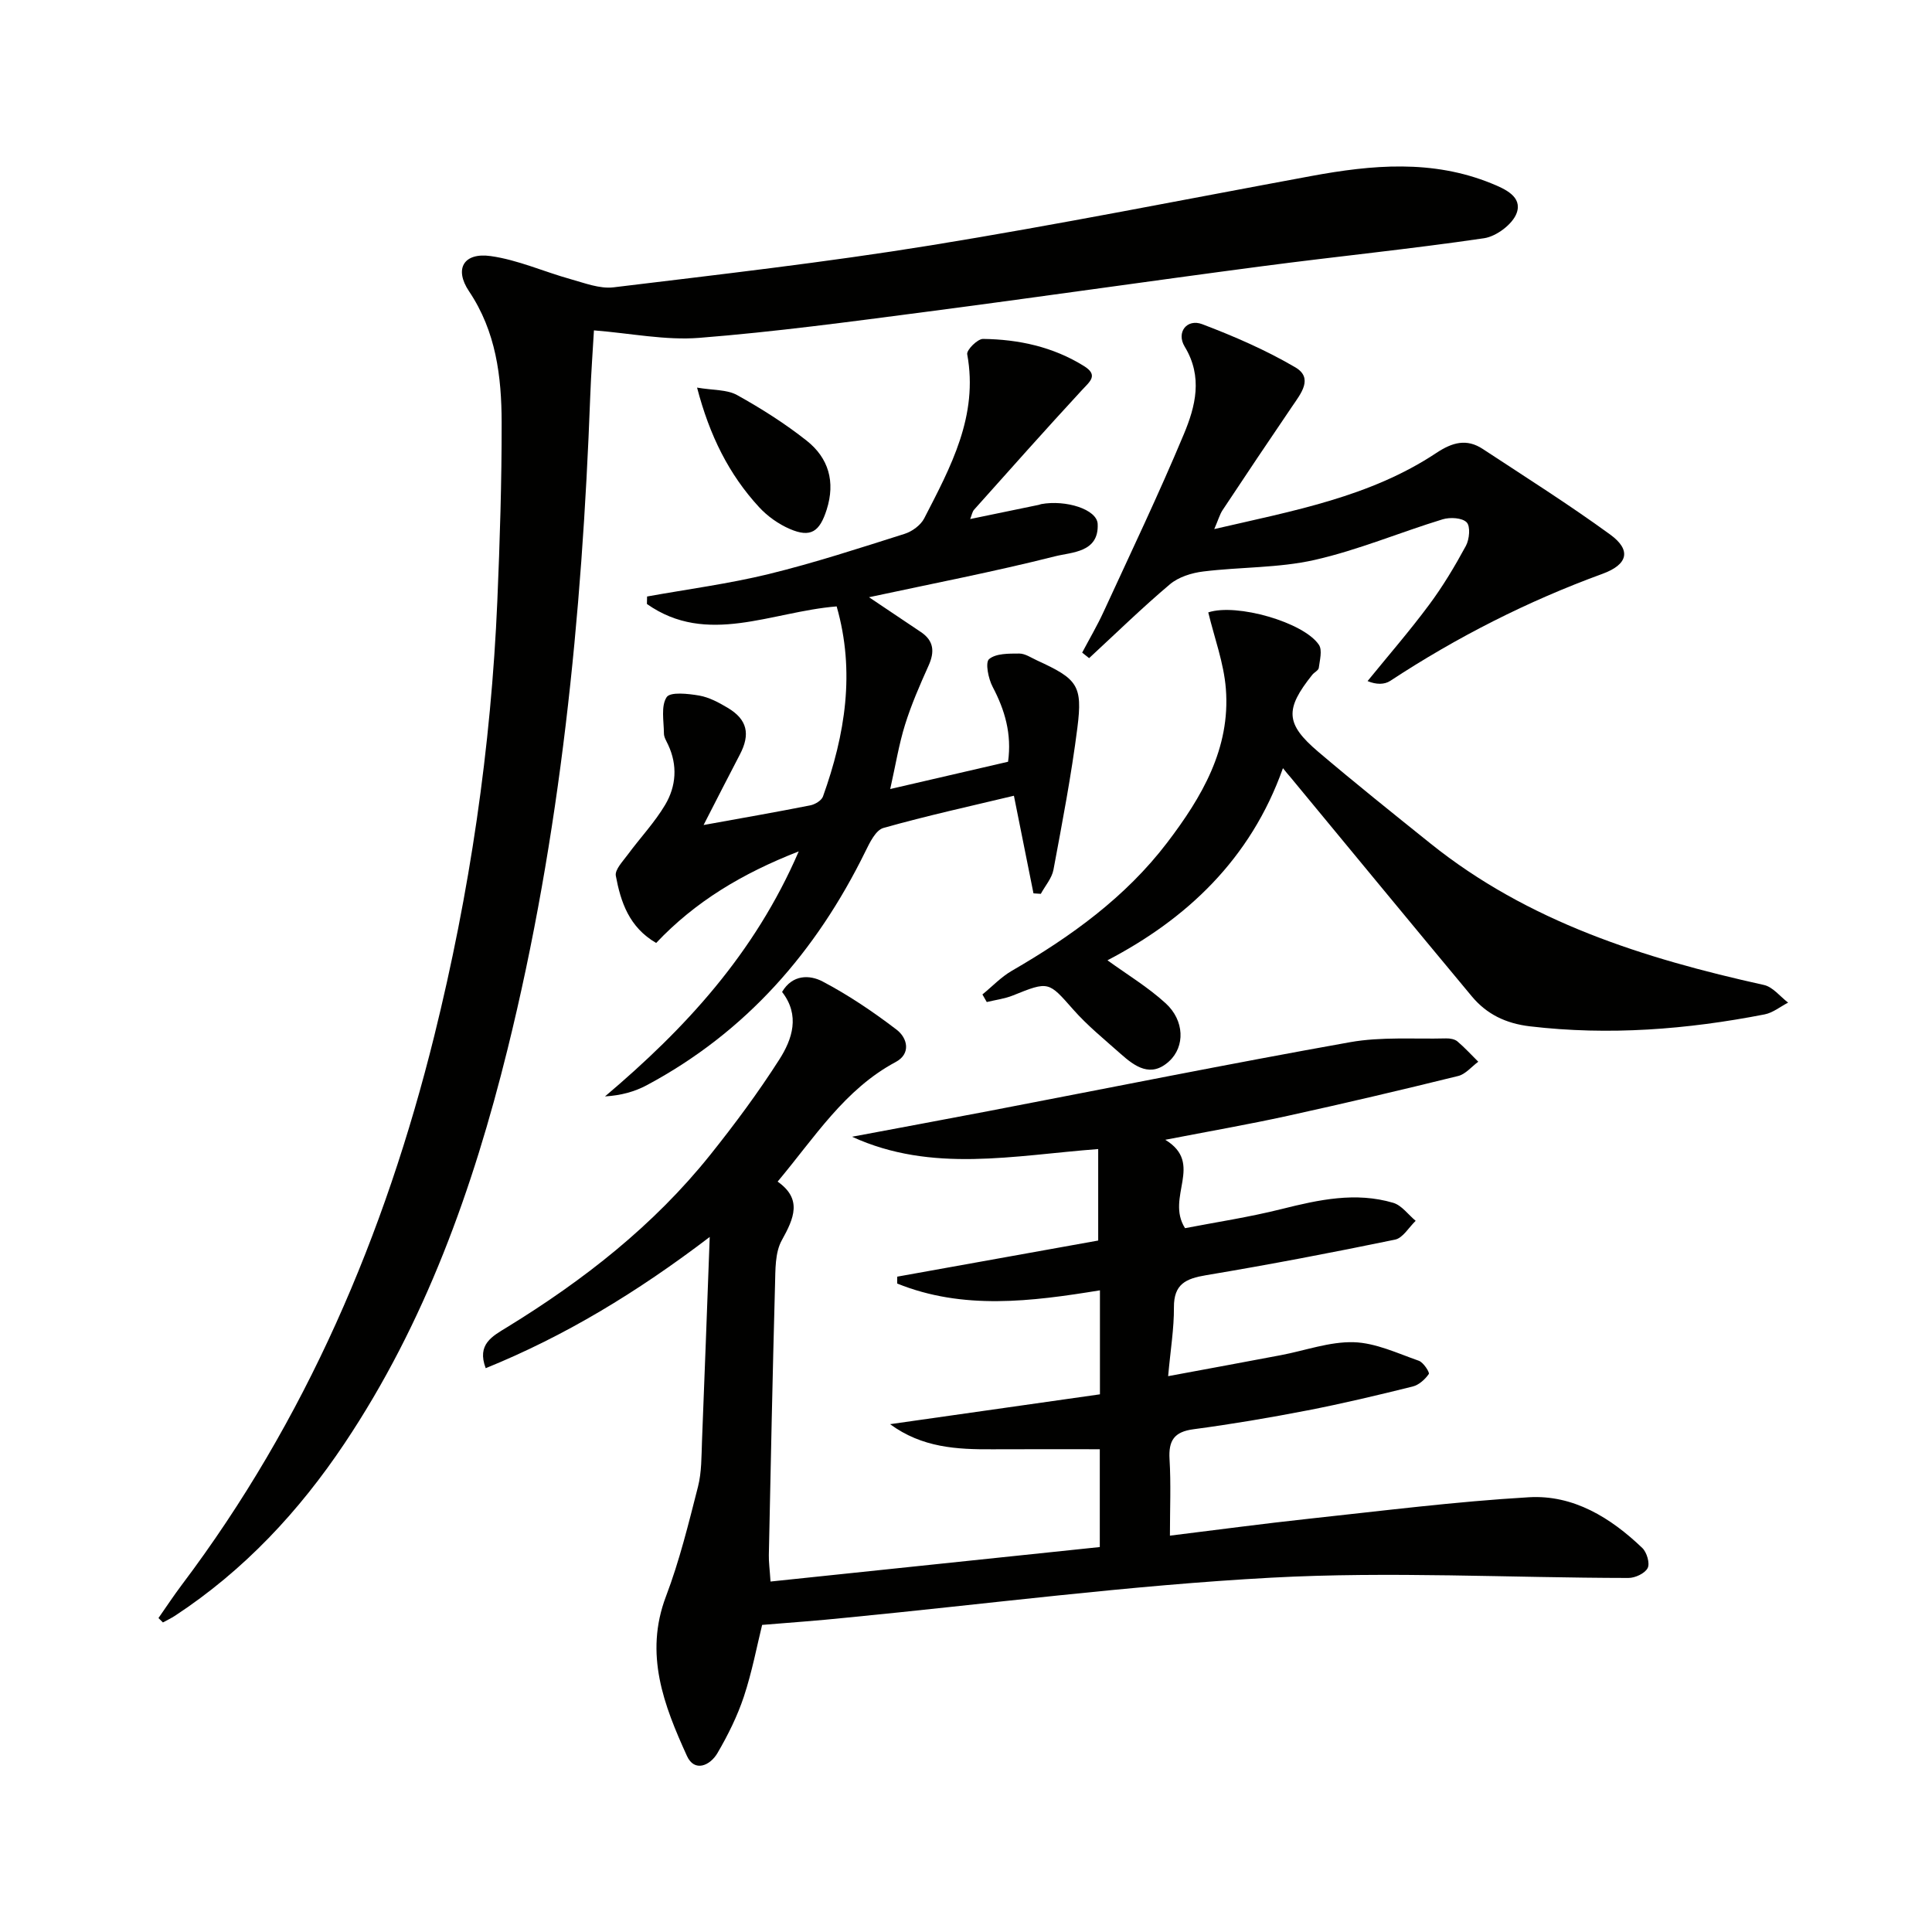
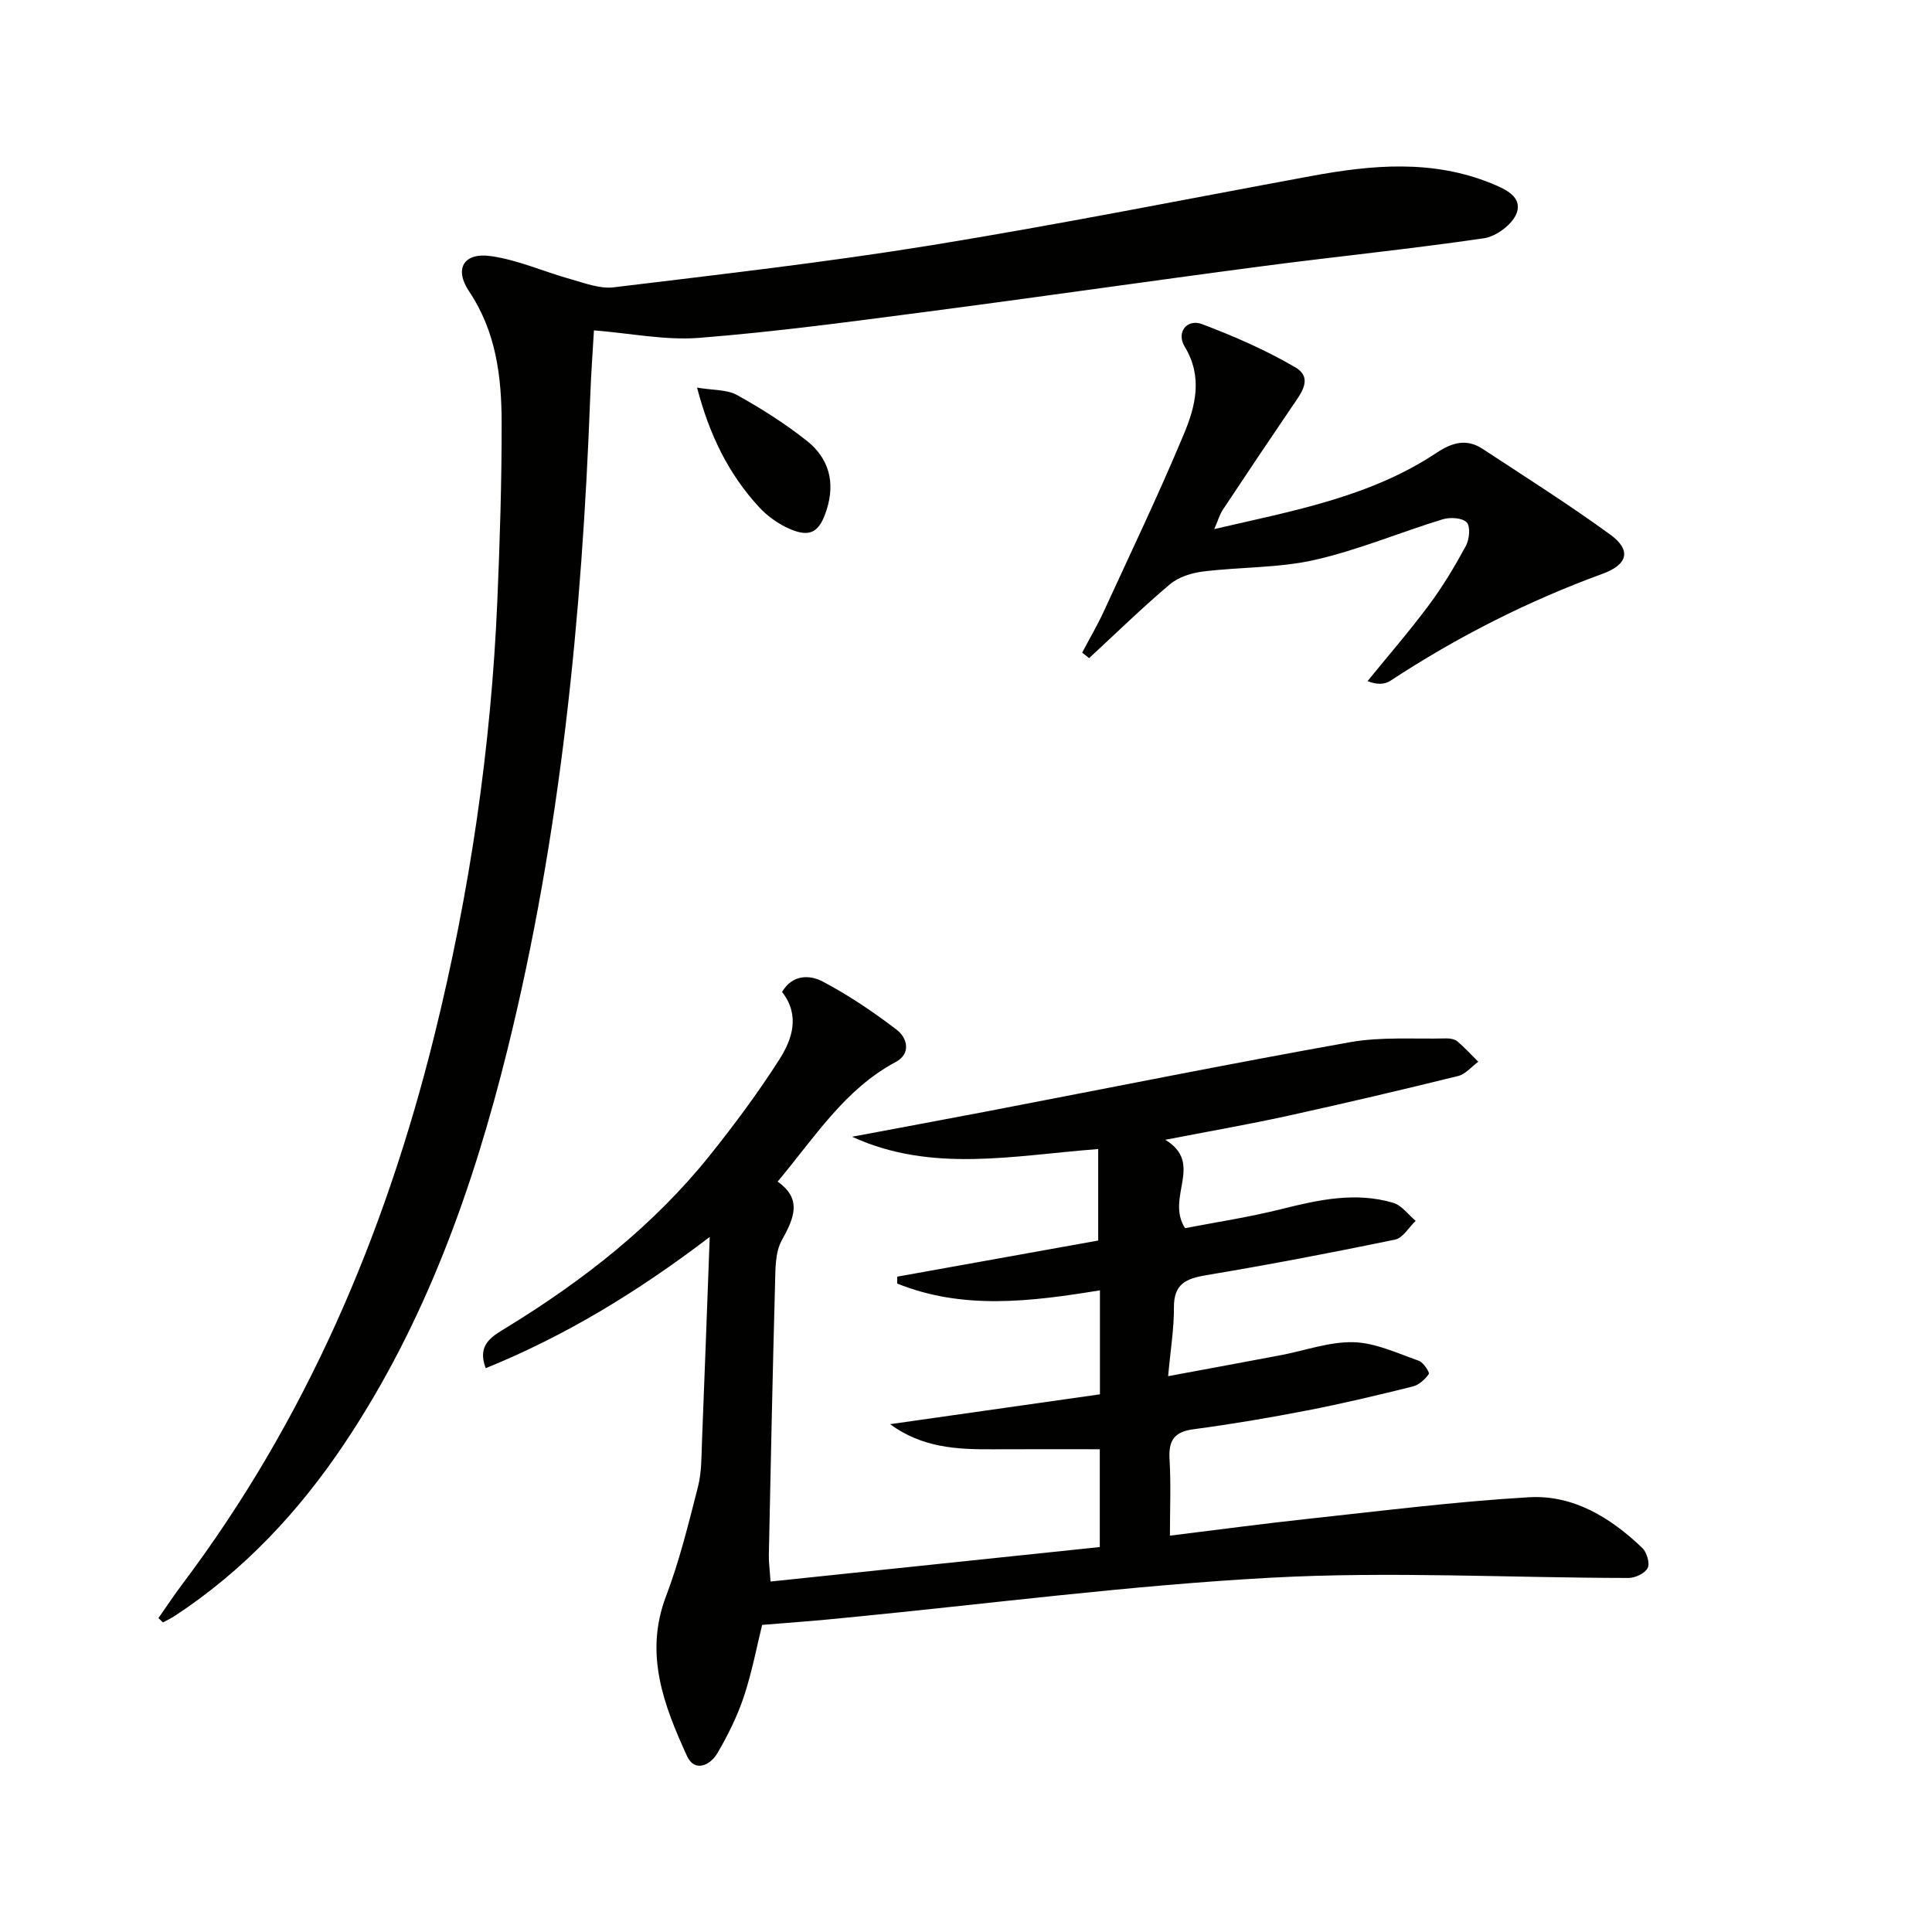
<svg xmlns="http://www.w3.org/2000/svg" enable-background="new 0 0 400 400" viewBox="0 0 400 400">
  <g fill="#010100">
    <path d="m157.79 336.42c-1.07 4.34-2.08 9.71-3.78 14.84-1.35 4.06-3.3 7.99-5.47 11.7-1.53 2.61-4.76 4.01-6.31.6-4.77-10.47-8.89-21.08-4.35-33.04 2.79-7.35 4.68-15.07 6.63-22.71.77-3.02.71-6.27.83-9.42.55-13.58 1.03-27.17 1.6-42.29-15.14 11.53-30.03 20.53-46.38 27.17-1.88-4.96 1.37-6.61 4.4-8.47 15.86-9.73 30.38-21.08 42.07-35.68 5.08-6.35 9.95-12.92 14.32-19.76 2.69-4.21 4.34-9.14.57-13.99 2.16-3.67 5.75-3.55 8.38-2.17 5.38 2.83 10.5 6.29 15.34 9.99 2.26 1.73 3.01 4.98-.2 6.69-10.56 5.65-16.71 15.53-24.44 24.76 5.12 3.6 3.42 7.55.86 12.15-1.42 2.56-1.31 6.13-1.4 9.25-.51 18.64-.89 37.28-1.28 55.92-.03 1.45.18 2.91.35 5.48 22.92-2.4 45.45-4.76 68.17-7.14 0-7.68 0-14.26 0-20.25-7.47 0-14.87-.03-22.26.01-7.31.04-14.52-.32-21.16-5.2 14.4-2.05 28.81-4.1 43.45-6.18 0-7.3 0-14.4 0-21.53-14.24 2.32-28.34 4.11-41.98-1.41 0-.47 0-.94.01-1.42 13.93-2.5 27.86-5.01 41.61-7.48 0-6.43 0-12.47 0-18.94-17.46 1.31-34.43 5.03-50.96-2.55 9.43-1.77 18.86-3.52 28.29-5.32 24.94-4.79 49.84-9.8 74.84-14.26 6.46-1.15 13.23-.61 19.86-.78.79-.02 1.79.15 2.35.63 1.53 1.29 2.88 2.79 4.31 4.2-1.38 1.01-2.62 2.57-4.15 2.95-11.76 2.9-23.55 5.67-35.38 8.27-8.08 1.77-16.24 3.19-25.27 4.94 8.12 4.94-.01 11.85 4.09 18.3 6.24-1.21 13.22-2.26 20.03-3.97 7.67-1.92 15.29-3.58 23.07-1.28 1.76.52 3.11 2.45 4.65 3.73-1.41 1.34-2.65 3.56-4.27 3.89-13 2.69-26.05 5.18-39.14 7.37-4.17.7-6.67 1.83-6.64 6.64.03 4.39-.71 8.79-1.2 14.26 8.47-1.57 15.91-2.94 23.35-4.35 5.03-.95 10.07-2.82 15.06-2.68 4.54.13 9.06 2.29 13.49 3.84.95.33 2.29 2.42 2.07 2.74-.78 1.12-2.05 2.27-3.33 2.59-7.24 1.8-14.5 3.53-21.82 4.95-7.82 1.52-15.68 2.85-23.57 3.9-4.02.53-5.19 2.35-4.96 6.21.31 5.1.08 10.24.08 15.82 10.02-1.23 19.37-2.49 28.75-3.5 15.18-1.63 30.34-3.56 45.57-4.45 9.21-.54 16.93 4.23 23.48 10.5.94.9 1.61 3.19 1.11 4.16-.57 1.11-2.6 2.06-4 2.05-24.63-.03-49.33-1.39-73.89-.06-29.49 1.59-58.86 5.46-88.28 8.31-5.56.58-11.09.97-17.17 1.47z" />
    <path d="m32.81 335c1.59-2.27 3.12-4.6 4.79-6.82 25.72-34.11 42.1-72.52 52.32-113.74 7.33-29.59 11.75-59.62 13.05-90.08.52-12.3.91-24.61.89-36.91-.02-9.51-1.16-18.81-6.75-27.14-3.13-4.66-1.1-8.08 4.5-7.29 5.62.79 10.98 3.23 16.51 4.77 2.92.81 6.04 2.04 8.9 1.7 21.92-2.66 43.87-5.16 65.66-8.69 26.36-4.28 52.56-9.51 78.83-14.36 12.55-2.32 25.05-3.45 37.29 1.54 2.83 1.15 6.43 2.75 5.21 6.13-.83 2.31-4.2 4.83-6.73 5.21-15.27 2.25-30.65 3.78-45.96 5.8-23.21 3.05-46.38 6.41-69.59 9.44-15.63 2.04-31.27 4.15-46.97 5.39-6.98.55-14.12-.94-21.79-1.55-.22 3.91-.59 8.8-.77 13.7-1.7 45.57-6.15 90.8-17.13 135.18-7.14 28.84-17.05 56.6-33.71 81.52-9.44 14.12-20.84 26.34-35.12 35.72-.8.52-1.67.93-2.51 1.39-.32-.31-.62-.61-.92-.91z" />
-     <path d="m145.67 170.81c8.12-1.47 15.12-2.69 22.09-4.07.98-.19 2.33-1 2.63-1.84 4.59-12.81 6.71-25.81 2.83-39.35-13.54 1.09-26.83 8.27-39.28-.5.01-.52.02-1.03.03-1.55 8.41-1.52 16.91-2.63 25.19-4.65 9.48-2.32 18.8-5.37 28.12-8.32 1.56-.49 3.34-1.79 4.07-3.21 5.47-10.63 11.25-21.21 8.9-33.98-.16-.88 2.13-3.18 3.27-3.17 7.4.09 14.52 1.64 20.91 5.62 3.04 1.89 1.22 3.2-.42 4.97-7.54 8.16-14.92 16.47-22.33 24.76-.39.44-.49 1.14-.81 1.94 4.94-1.02 9.58-1.98 14.22-2.94.16-.03.31-.12.48-.15 5.1-.93 11.54 1.08 11.69 4.1.29 5.94-5.35 5.83-8.79 6.7-12.67 3.2-25.53 5.68-38.55 8.48 3.61 2.42 7.19 4.81 10.76 7.22 2.69 1.82 2.85 4.09 1.57 6.94-1.8 4-3.57 8.06-4.87 12.23-1.27 4.07-1.95 8.33-3.07 13.32 8.36-1.94 16.33-3.78 24.4-5.65.79-5.76-.65-10.68-3.2-15.52-.89-1.69-1.56-5.04-.73-5.73 1.43-1.2 4.1-1.14 6.25-1.15 1.22 0 2.47.87 3.67 1.42 8.37 3.84 9.48 5.14 8.36 13.95-1.25 9.85-3.13 19.62-4.95 29.38-.33 1.77-1.72 3.34-2.62 5-.51-.03-1.02-.07-1.52-.1-1.3-6.5-2.6-13.01-4.05-20.21-8.8 2.11-17.98 4.12-27.02 6.67-1.59.45-2.83 3.02-3.73 4.86-10.18 20.74-24.7 37.4-45.26 48.4-2.51 1.34-5.32 2.12-8.65 2.32 16.59-14.04 30.96-29.53 40.11-50.73-11.75 4.58-21.46 10.43-29.52 18.96-5.61-3.26-7.34-8.49-8.35-13.9-.24-1.27 1.47-3.02 2.48-4.4 2.55-3.46 5.56-6.64 7.74-10.31 2.28-3.85 2.6-8.18.6-12.44-.35-.75-.86-1.55-.86-2.32-.02-2.57-.65-5.67.56-7.52.75-1.14 4.48-.72 6.75-.33 2.06.36 4.07 1.45 5.9 2.54 4.05 2.41 4.73 5.44 2.5 9.69-2.37 4.52-4.68 9.08-7.5 14.57z" />
-     <path d="m265.62 159.04c-6.72 18.95-20.08 31.29-36.33 39.78 4.05 2.94 8.39 5.55 12.06 8.91 3.89 3.56 4.03 8.94.71 11.99-3.78 3.48-7.07 1.11-10.05-1.54-3.35-2.98-6.87-5.83-9.82-9.18-5.11-5.79-5.03-5.91-12.48-2.9-1.71.69-3.6.92-5.41 1.36-.3-.52-.6-1.05-.9-1.57 2.03-1.65 3.87-3.62 6.11-4.91 12.2-7.06 23.52-15.21 32.14-26.52 7.15-9.39 13.13-19.49 12.15-31.87-.42-5.34-2.38-10.55-3.64-15.8 5.81-1.95 19.78 2.03 22.91 6.72.74 1.11.17 3.18-.03 4.77-.07.52-.93.91-1.34 1.42-5.7 7.13-5.59 10.16 1.24 15.96 7.61 6.46 15.4 12.7 23.19 18.95 20.26 16.27 44.22 23.81 69.08 29.32 1.85.41 3.34 2.39 5 3.65-1.62.84-3.16 2.11-4.87 2.44-16.07 3.13-32.22 4.4-48.59 2.47-4.99-.59-8.95-2.51-12.03-6.21-12.56-15.08-25.03-30.23-37.54-45.36-.42-.46-.81-.95-1.56-1.88z" />
    <path d="m251.4 109.54c16.4-3.8 32.28-6.66 45.99-15.77 3.32-2.2 6.27-3.01 9.61-.81 8.85 5.82 17.81 11.48 26.37 17.71 4.44 3.23 3.67 6.21-1.58 8.13-15.53 5.67-30.15 13.1-43.96 22.17-1.19.78-2.88.8-4.69.04 4.26-5.24 8.69-10.34 12.71-15.75 2.87-3.85 5.36-8.02 7.65-12.25.73-1.35.97-4.03.16-4.86-.93-.96-3.44-1.1-4.98-.63-8.87 2.71-17.5 6.37-26.51 8.41-7.48 1.69-15.38 1.44-23.05 2.39-2.4.29-5.11 1.14-6.9 2.65-5.77 4.87-11.18 10.16-16.73 15.29-.48-.38-.96-.76-1.44-1.14 1.49-2.82 3.11-5.57 4.44-8.46 5.62-12.21 11.42-24.34 16.6-36.74 2.41-5.76 4-11.87.19-18.15-1.81-2.98.48-5.85 3.63-4.65 6.61 2.51 13.17 5.36 19.25 8.92 3.82 2.23 1.18 5.44-.63 8.1-4.86 7.14-9.66 14.31-14.43 21.51-.58.9-.88 2.01-1.7 3.89z" />
    <path d="m144.32 80.25c3.33.57 6.18.38 8.28 1.54 5.02 2.79 9.93 5.9 14.43 9.46 4.51 3.58 5.96 8.48 4.13 14.25-1.45 4.57-3.29 5.89-7.63 4.02-2.35-1.01-4.64-2.64-6.38-4.53-6.23-6.77-10.23-14.78-12.83-24.74z" />
  </g>
</svg>